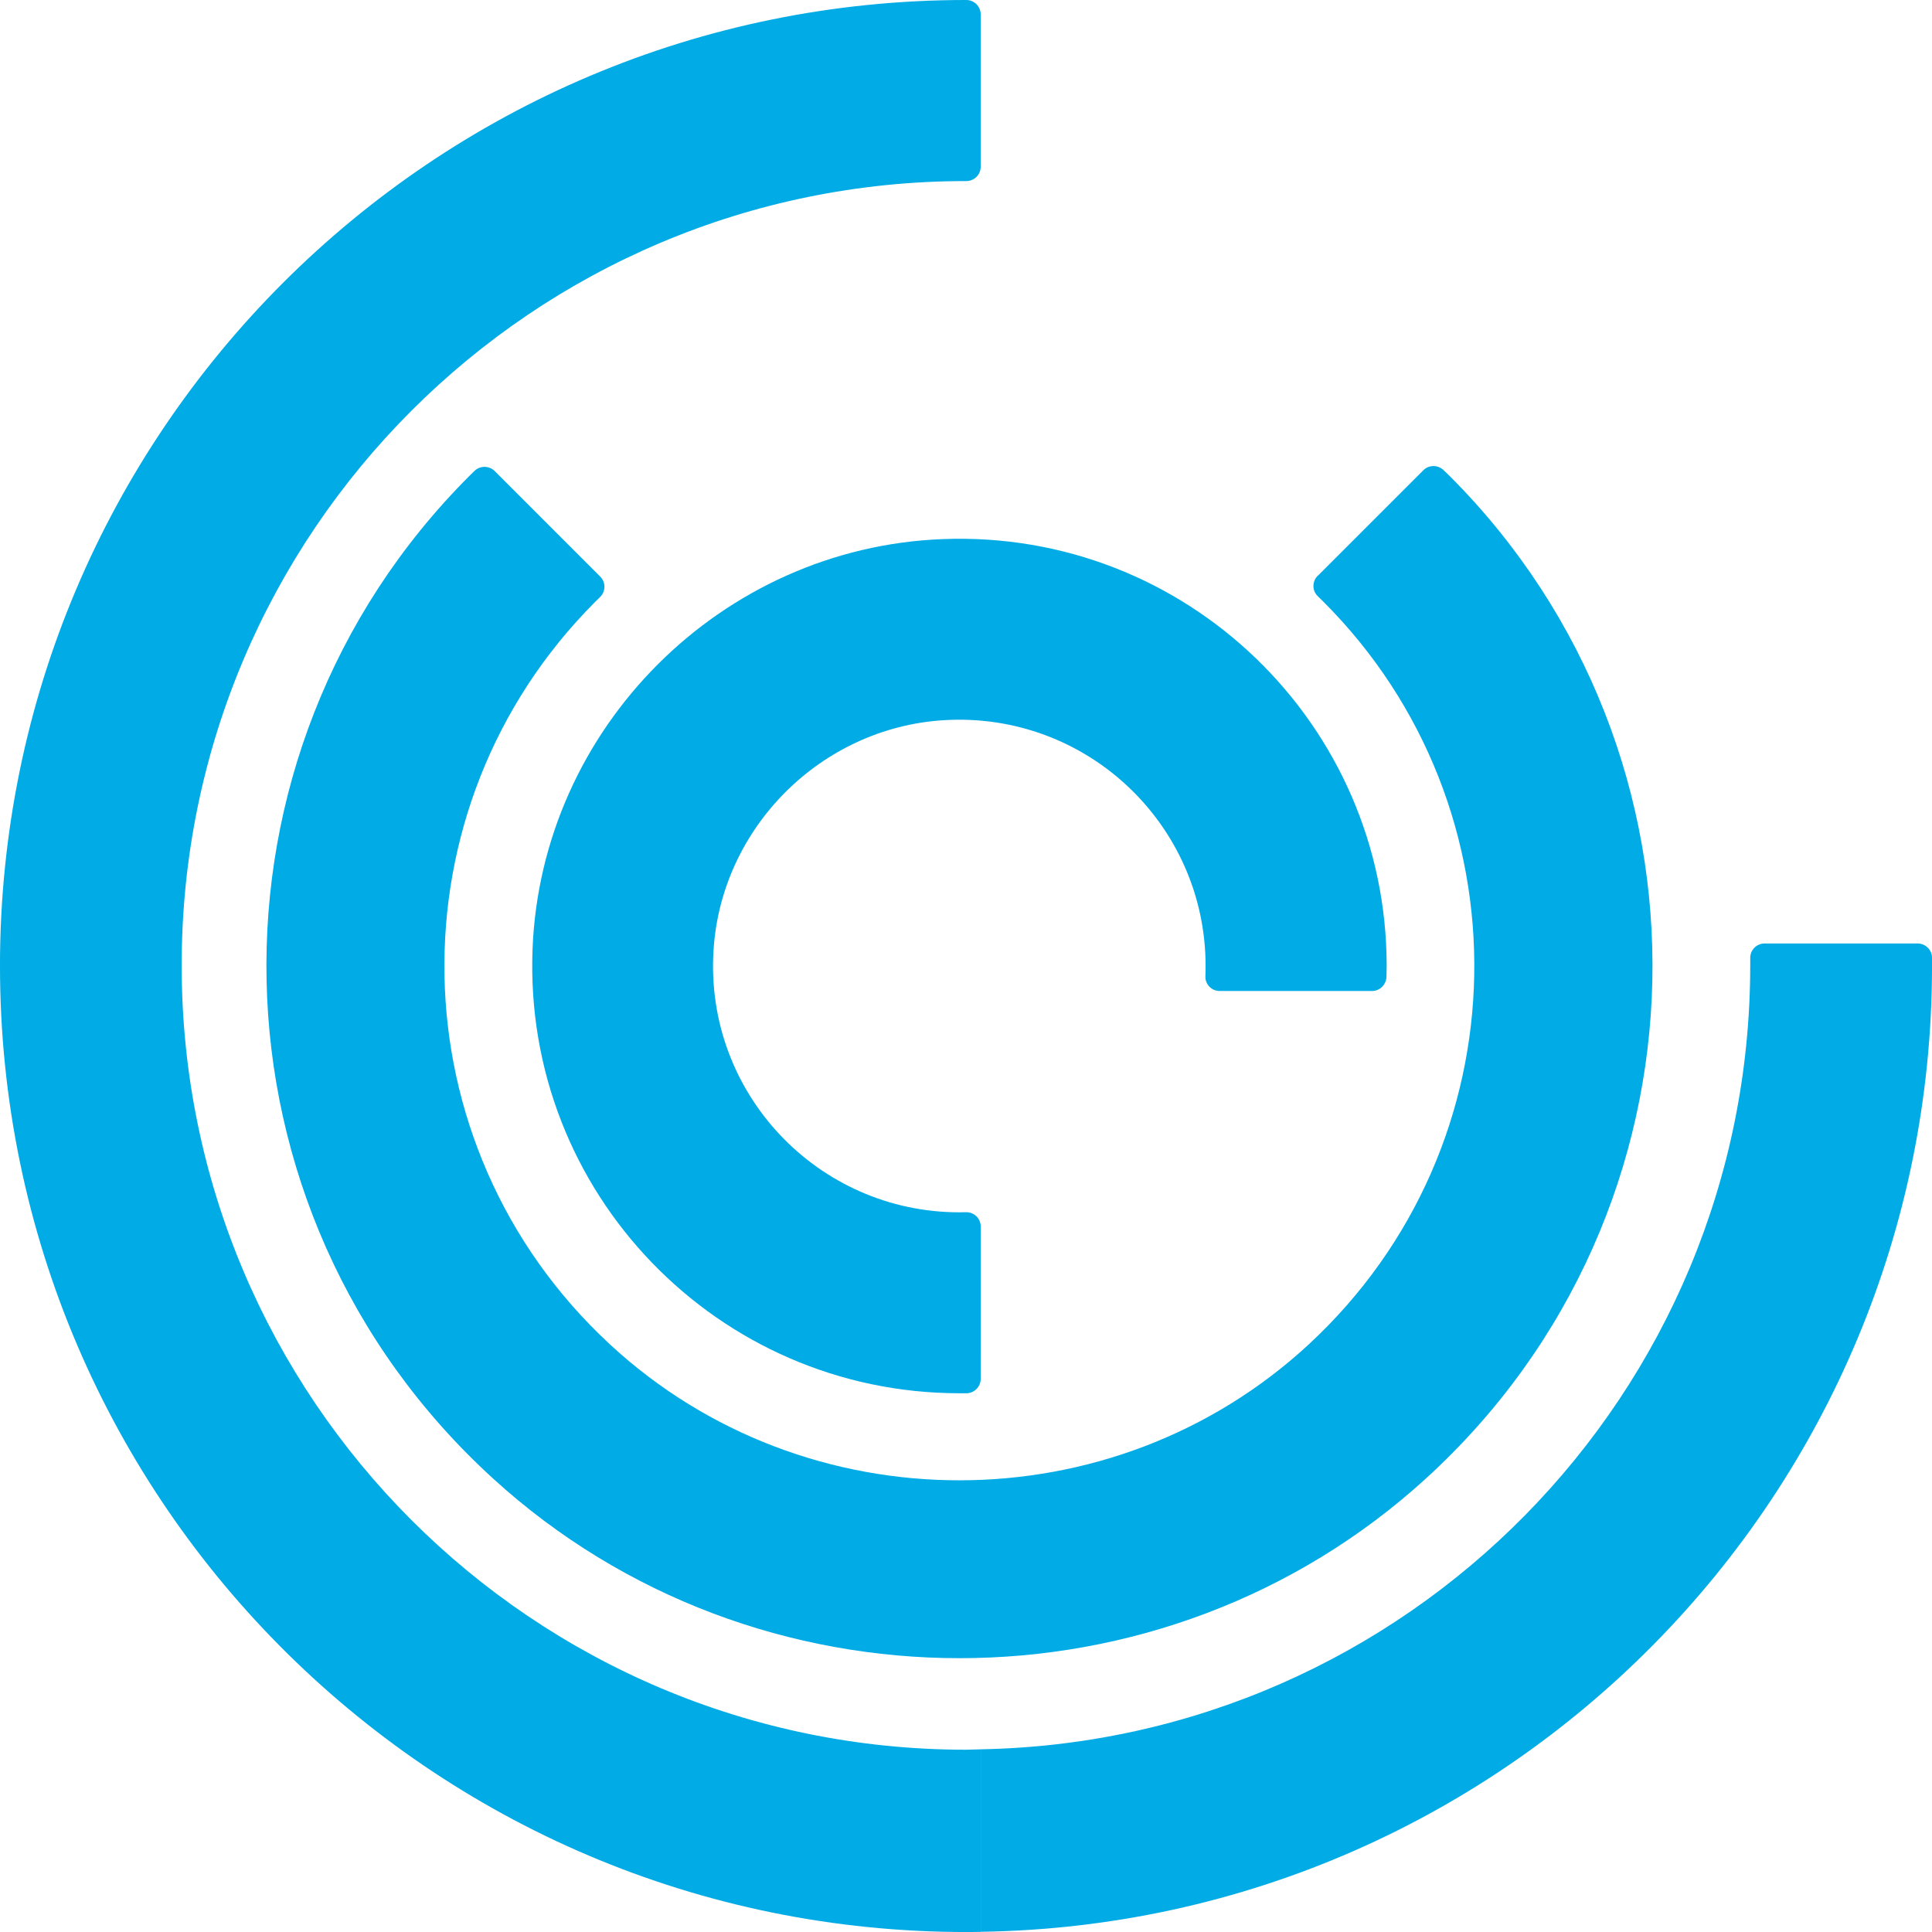
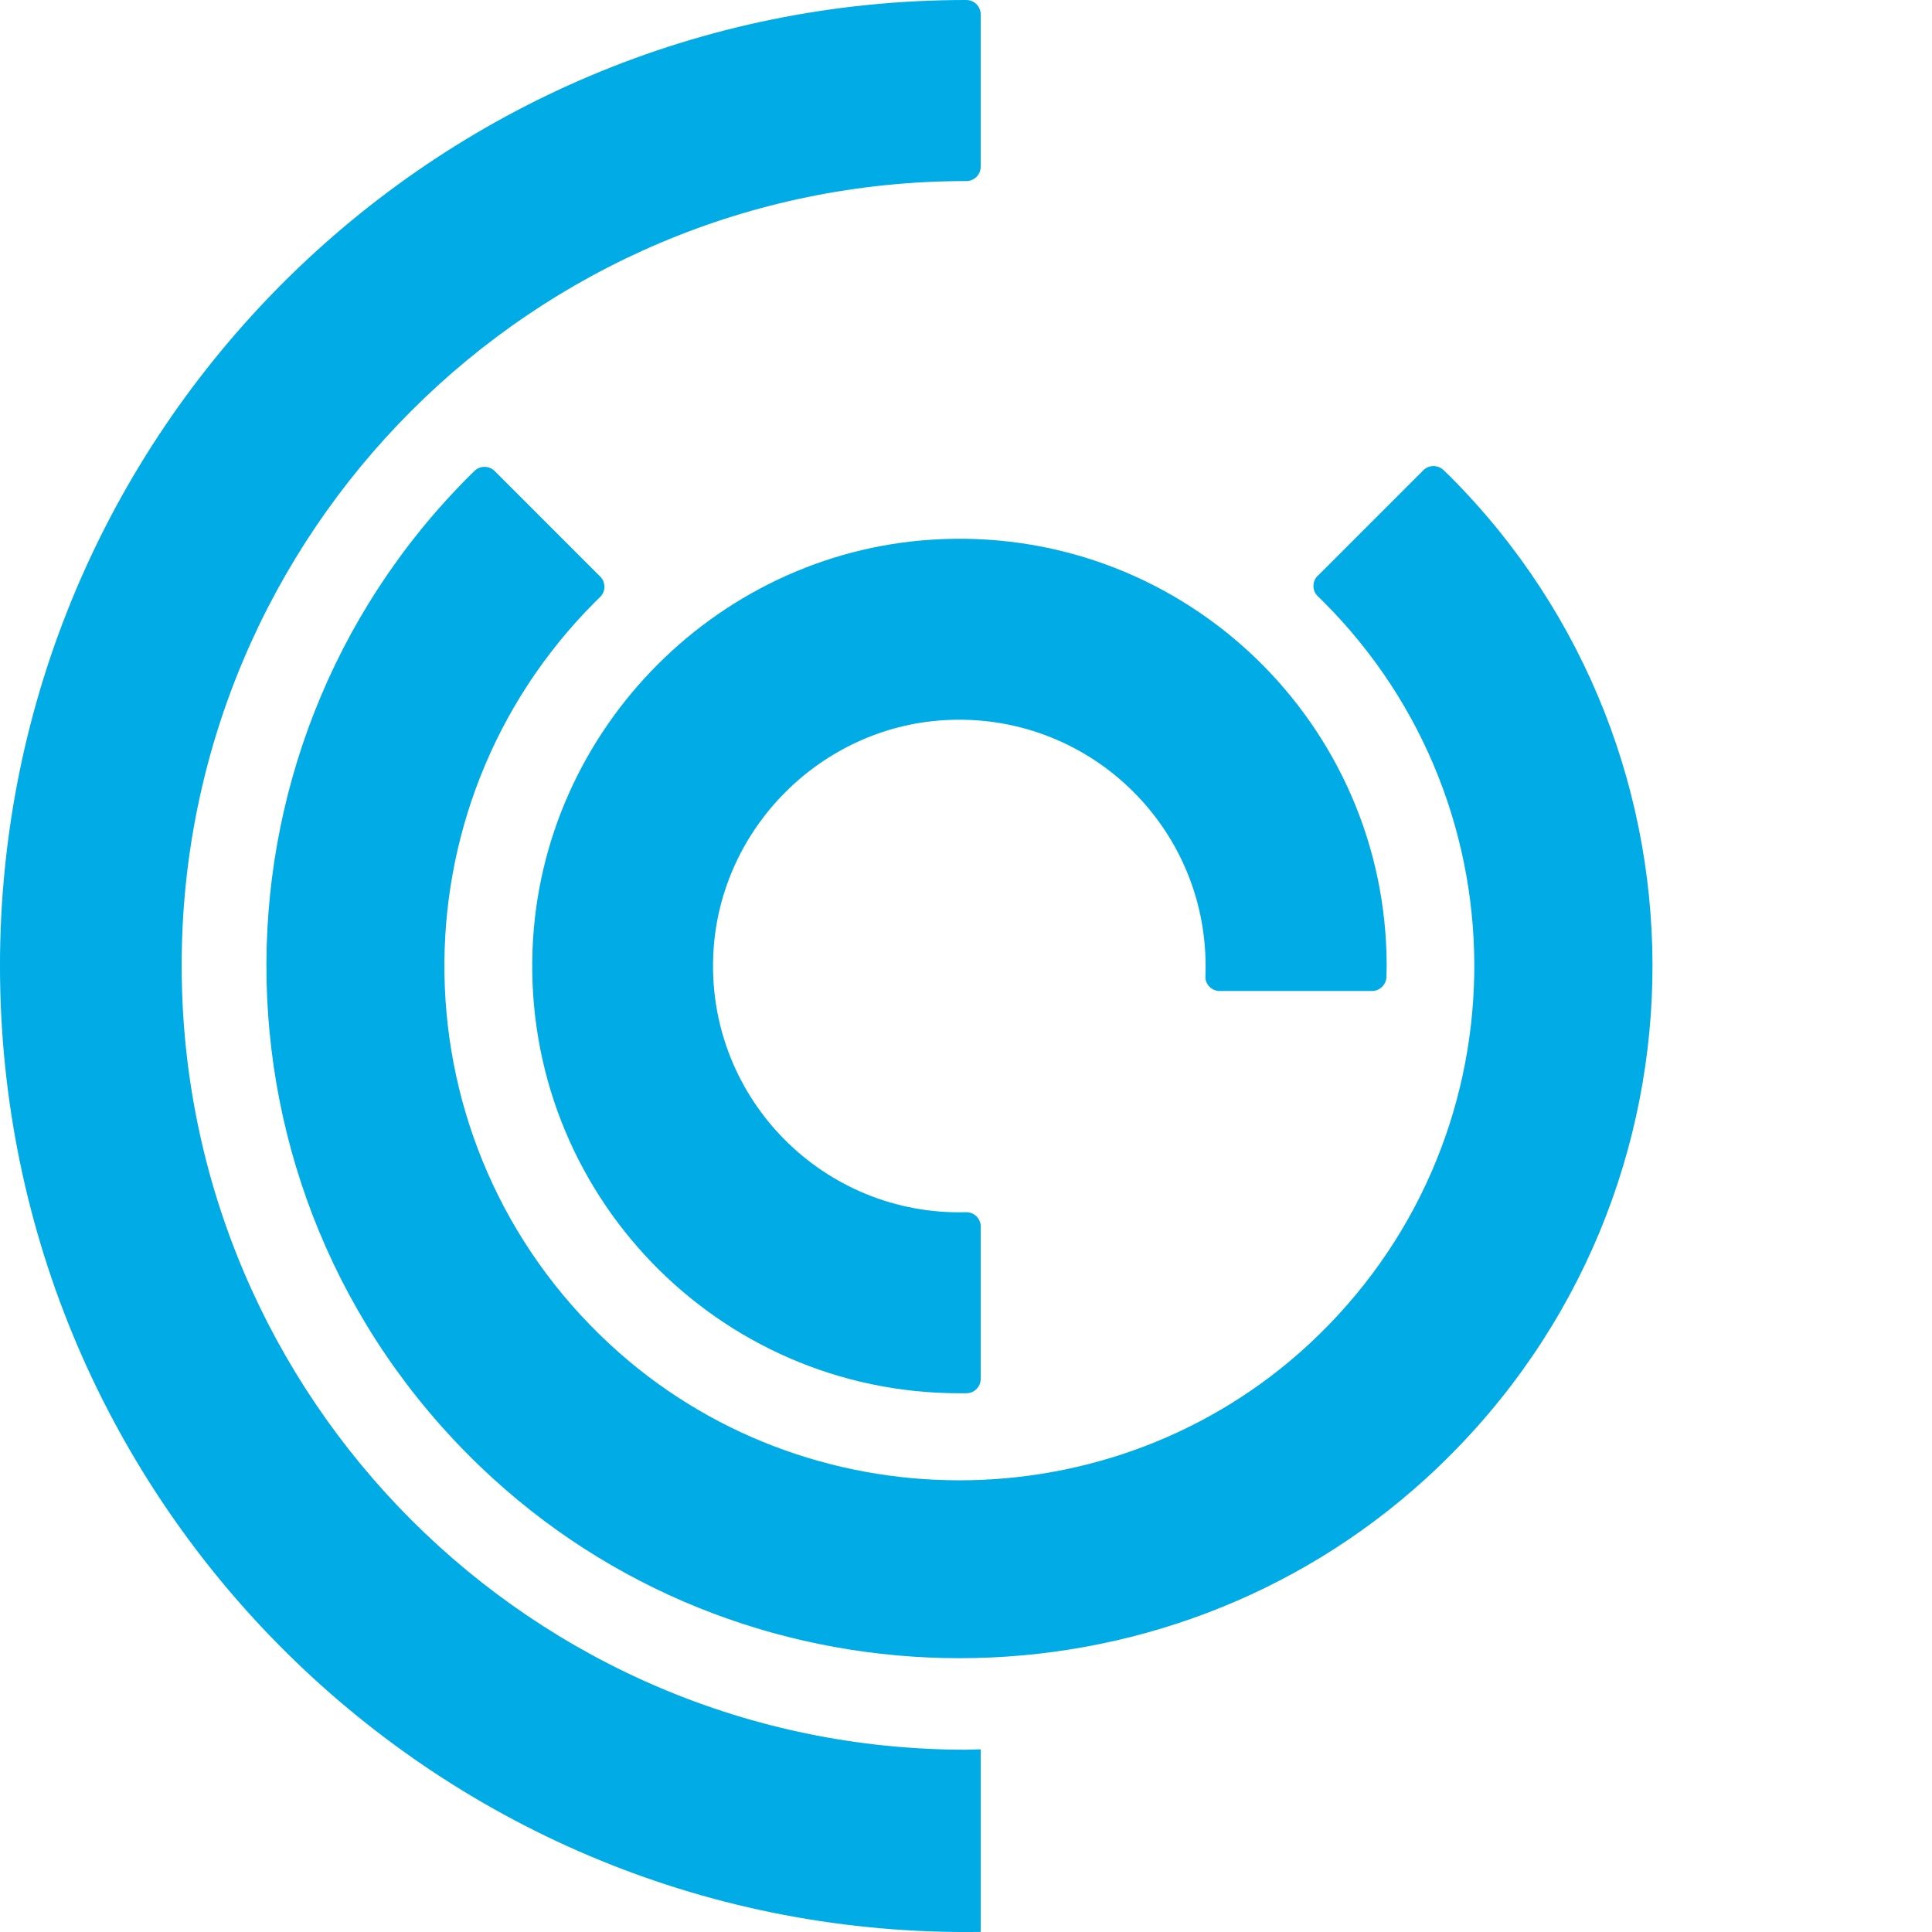
<svg xmlns="http://www.w3.org/2000/svg" width="93.759" height="93.76" fill="none" version="1.1" viewBox="0 0 93.759 93.76">
  <g fill="#00abe6">
    <path d="m0 46.88c0 26.129 21.374 47.265 47.594 46.875v-8.861c-0.239 0-0.473 0.019-0.717 0.019-21.018 0-38.061-17.039-38.061-38.063s17.043-38.063 38.061-38.063h0.019c0.385 0 0.697-0.312 0.697-0.697v-7.388c0-0.385-0.312-0.702-0.697-0.702-25.899-0.01-46.897 20.984-46.897 46.88z" />
-     <path d="m84.938 46.85c0 20.78-16.658 37.663-37.344 38.043v8.856c25.562-0.38 46.166-21.219 46.166-46.87v-0.405c0-0.38-0.322-0.688-0.702-0.688h-7.422c-0.39 0-0.707 0.322-0.697 0.712v0.351z" />
    <path d="m63.946 27.943c-0.278 0.278-0.273 0.727 0.01 0.995 0.093 0.088 0.185 0.18 0.273 0.268 9.987 9.988 9.753 26.329-0.702 36.024-9.509 8.812-24.436 8.812-33.94 0-10.455-9.69-10.689-26.032-0.702-36.024 0.078-0.078 0.156-0.151 0.234-0.229 0.283-0.273 0.283-0.717 0.01-0.995l-5.12-5.121c-0.268-0.268-0.707-0.273-0.98-0.01-0.083 0.078-0.166 0.161-0.249 0.244-13.508 13.508-13.123 35.644 1.151 48.66 12.742 11.621 32.521 11.621 45.264 0 14.273-13.016 14.654-35.156 1.151-48.66-0.098-0.098-0.195-0.19-0.293-0.283-0.278-0.263-0.712-0.258-0.98 0.01l-5.12 5.12z" />
    <path d="m47.594 59.525c0-0.395-0.322-0.707-0.717-0.697-0.107 0-0.215 0.005-0.322 0.005-6.851 0-12.362-5.769-11.928-12.714 0.371-5.955 5.213-10.797 11.167-11.168 6.944-0.429 12.713 5.077 12.713 11.928 0 0.166 0 0.332-0.01 0.497-0.015 0.395 0.302 0.717 0.697 0.717h7.388c0.38 0 0.688-0.307 0.702-0.688 0.005-0.176 0.01-0.351 0.01-0.527 0-11.719-9.724-21.17-21.539-20.716-10.748 0.41-19.501 9.163-19.911 19.912-0.449 11.821 8.997 21.54 20.715 21.54h0.346c0.38-0.005 0.688-0.317 0.688-0.702z" />
  </g>
</svg>